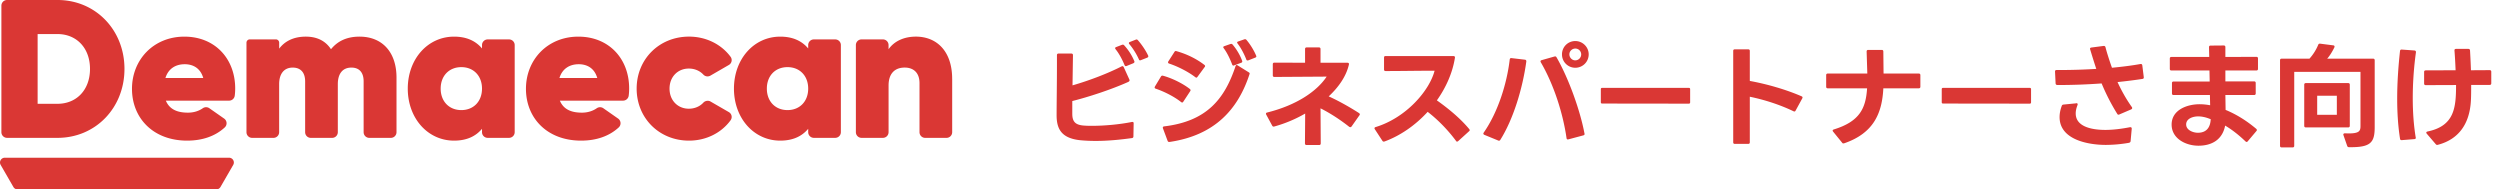
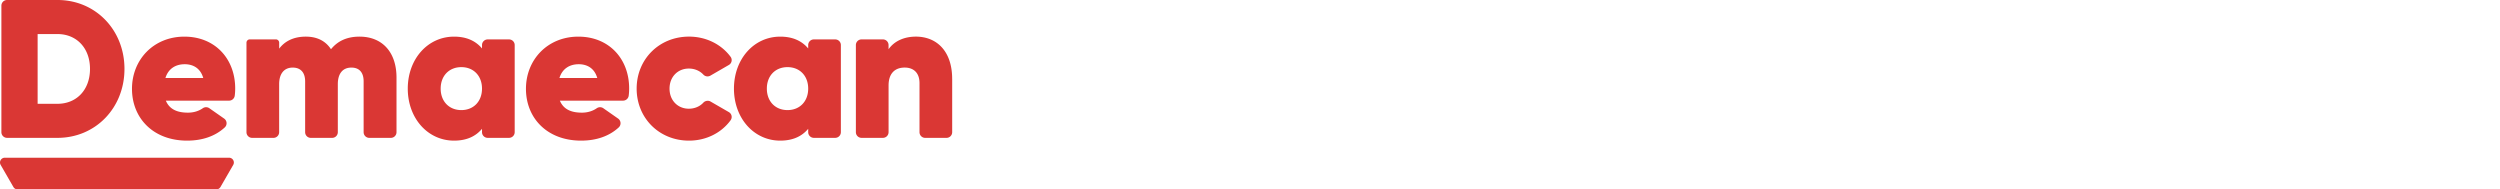
<svg xmlns="http://www.w3.org/2000/svg" width="396" height="30" fill="none" viewBox="0 0 396 30">
  <g fill="#da3734" clip-path="url(#a)">
    <g clip-path="url(#b)">
      <path d="M34.263 30H2.782a.76.76 0 0 1-.658-.377L.103 26.12a.76.76 0 0 1 .658-1.139h35.523a.76.76 0 0 1 .658 1.139l-2.021 3.502a.76.76 0 0 1-.658.377m98.931-22.861v13.8a.9.9 0 0 1-.898.898h-3.38a.9.9 0 0 1-.898-.898v-.534c-.998 1.189-2.433 1.872-4.429 1.872-4.178 0-7.331-3.559-7.331-8.236s3.153-8.236 7.331-8.236c1.999 0 3.431.689 4.429 1.87v-.533c0-.495.402-.898.898-.898h3.38c.496 0 .898.4.898.895m-5.176 6.898c0-2.027-1.344-3.402-3.275-3.402s-3.274 1.372-3.274 3.402 1.344 3.403 3.274 3.403c1.931 0 3.275-1.372 3.275-3.403M81.527 7.138v13.8a.9.9 0 0 1-.898.898h-3.38a.9.9 0 0 1-.899-.898v-.534c-.998 1.189-2.432 1.872-4.428 1.872-4.179 0-7.331-3.559-7.331-8.236s3.152-8.236 7.331-8.236c1.999 0 3.43.689 4.428 1.87v-.533a.9.9 0 0 1 .899-.898h3.38c.496 0 .898.4.898.895m-5.177 6.898c0-2.027-1.344-3.402-3.274-3.402s-3.274 1.372-3.274 3.402 1.343 3.403 3.274 3.403c1.93 0 3.274-1.372 3.274-3.403m74.476-1.524v8.429a.9.9 0 0 1-.898.898h-3.38a.9.9 0 0 1-.898-.898v-7.775c0-1.687-.998-2.463-2.342-2.463-1.591 0-2.558.966-2.558 2.838v7.397a.9.9 0 0 1-.898.898h-3.383a.9.9 0 0 1-.898-.898v-13.8c0-.496.402-.898.898-.898h3.38c.496 0 .898.402.898.898V7.8c.873-1.247 2.402-1.999 4.335-1.999 3.215 0 5.741 2.218 5.741 6.708zm-49.98 1.524c0-4.646 3.558-8.236 8.299-8.236 2.713 0 5.114 1.23 6.564 3.175a.884.884 0 0 1-.271 1.322l-2.919 1.688a.905.905 0 0 1-1.11-.172c-.549-.586-1.357-.954-2.299-.954-1.746 0-3.056 1.31-3.056 3.18 0 1.872 1.31 3.181 3.056 3.181.936 0 1.762-.37 2.305-.963.274-.296.773-.384 1.119-.184l2.907 1.678c.48.277.602.866.274 1.316-1.45 1.977-3.854 3.209-6.574 3.209-4.737 0-8.295-3.59-8.295-8.24m-8.676 3.808c.892 0 1.688-.237 2.352-.695a.91.91 0 0 1 1.041-.007l2.346 1.64a.903.903 0 0 1 .1 1.398c-1.529 1.416-3.596 2.096-5.963 2.096-5.395 0-8.735-3.587-8.735-8.205s3.43-8.267 8.298-8.267 8.049 3.523 8.049 8.204c0 .39-.022.77-.072 1.151a.9.9 0 0 1-.892.783H88.681c.62 1.497 1.99 1.902 3.49 1.902m2.436-5.489c-.468-1.621-1.687-2.182-2.931-2.182-1.497 0-2.62.748-3.06 2.182zm-31.8-.062v8.648a.9.9 0 0 1-.898.898h-3.412a.9.9 0 0 1-.898-.898v-8.052c0-1.341-.624-2.183-1.937-2.183-1.465 0-2.151 1.06-2.151 2.62v7.615a.9.9 0 0 1-.899.898h-3.38a.9.9 0 0 1-.898-.898v-8.052c0-1.341-.655-2.183-1.965-2.183-1.437 0-2.152 1.06-2.152 2.62v7.615a.9.9 0 0 1-.898.898h-3.38a.9.9 0 0 1-.898-.898V6.77c0-.294.237-.534.533-.534h4.116c.294 0 .534.237.534.533v.936c.842-1.123 2.214-1.902 4.213-1.902 1.843 0 3.153.717 3.991 1.995.967-1.188 2.37-1.995 4.522-1.995 3.577 0 5.857 2.432 5.857 6.49m-33.041 5.551c.892 0 1.687-.237 2.351-.695a.91.91 0 0 1 1.042-.007l2.345 1.64a.903.903 0 0 1 .1 1.398c-1.525 1.416-3.596 2.096-5.963 2.096-5.395 0-8.735-3.587-8.735-8.205s3.43-8.267 8.299-8.267 8.049 3.523 8.049 8.204c0 .39-.022.77-.072 1.151a.9.9 0 0 1-.892.783H26.27c.62 1.497 1.996 1.902 3.496 1.902m2.43-5.489c-.468-1.621-1.688-2.182-2.932-2.182-1.497 0-2.62.748-3.06 2.182zm-12.481-1.437c0 6.178-4.584 10.918-10.606 10.918h-7.99a.9.9 0 0 1-.898-.898V.898C.221.402.621 0 1.12 0h7.993c6.019 0 10.603 4.74 10.603 10.918m-5.46 0c0-3.337-2.152-5.523-5.146-5.523H5.96v11.046h3.153c2.994 0 5.143-2.183 5.143-5.523" />
    </g>
-     <path d="M180.722 9.526c-.054.018-.09.036-.126.036-.09 0-.162-.054-.198-.162-.342-.774-.918-1.728-1.512-2.412a.22.22 0 0 1-.072-.162c0-.072.054-.144.162-.18l.918-.36c.054-.018.09-.036.126-.036.09 0 .144.036.216.108.558.63 1.224 1.584 1.62 2.43.036.054.036.09.036.126q0 .135-.162.216zm-13.356 8.73c0-1.692.054-5.166.054-8.028V8.734c0-.162.09-.252.252-.252h2.034c.162 0 .252.09.252.252l-.072 4.788c2.628-.756 5.562-1.872 7.776-3.006.054-.018.09-.036.144-.036.072 0 .144.054.198.162l.9 1.98a.2.2 0 0 1 .018.108c0 .09-.072.18-.216.252-2.736 1.224-6.282 2.376-8.856 3.024v1.998c0 1.26.468 1.8 1.89 1.89a14 14 0 0 0 1.242.036c1.872 0 4.266-.198 6.318-.612h.072c.126 0 .216.072.198.234l-.036 2.052c0 .162-.09.252-.234.27-1.836.252-3.798.45-5.742.45-.81 0-1.62-.036-2.412-.108-3.024-.306-3.78-1.8-3.78-3.96m9.27-10.62c0-.072.054-.144.162-.18l.936-.36c.054-.018.09-.018.126-.018q.135 0 .216.108a8.7 8.7 0 0 1 1.602 2.502c.018.036.018.072.018.108q0 .135-.162.216l-1.062.432c-.054.018-.09.036-.126.036q-.135 0-.216-.162c-.324-.792-.81-1.764-1.422-2.52-.036-.054-.072-.108-.072-.162m20.965 1.944c-.09 0-.162-.054-.198-.18-.306-.792-.81-1.782-1.368-2.502-.036-.054-.072-.108-.072-.162q0-.108.162-.162l.972-.342c.054-.018.09-.018.126-.018q.135 0 .216.108c.558.648 1.17 1.62 1.53 2.484.018.054.036.09.036.126 0 .09-.072.162-.18.198l-1.098.432zm-14.706 4.284c0-.054.018-.09.036-.144l.954-1.584c.072-.126.18-.18.324-.144 1.458.396 3.132 1.224 4.266 2.106a.25.25 0 0 1 .108.198c0 .036-.018.09-.054.144l-1.098 1.674c-.054.072-.108.126-.18.126-.054 0-.108-.036-.162-.072-1.062-.846-2.646-1.656-4.032-2.124-.108-.036-.162-.108-.162-.18m1.296 6.336c0-.09.072-.162.198-.18 6.786-.81 9.594-4.356 11.322-9.54.036-.108.108-.18.18-.18.054 0 .09.018.144.054l1.764 1.098c.126.072.18.162.126.288-1.8 5.526-5.454 9.684-12.672 10.746h-.054c-.126 0-.198-.054-.252-.18l-.738-1.98c-.018-.054-.018-.09-.018-.126m.828-10.314c0-.054 0-.09.036-.144l.972-1.512c.072-.126.18-.18.324-.126 1.674.468 3.186 1.224 4.428 2.178.072.054.108.126.108.18a.22.22 0 0 1-.072.162l-1.134 1.548c-.054.072-.108.126-.18.126-.054 0-.108-.036-.162-.072-1.098-.846-2.736-1.692-4.158-2.16-.108-.036-.162-.108-.162-.18m8.748-2.412q0-.108.162-.162l.972-.342c.054-.018.09-.018.126-.018q.135 0 .216.108c.648.756 1.206 1.71 1.512 2.574a.2.2 0 0 1 .018.09q0 .162-.162.216l-1.116.414c-.036.018-.072.036-.108.036-.108 0-.18-.072-.216-.18-.306-.81-.756-1.8-1.332-2.574a.22.22 0 0 1-.072-.162m8.077 12.564c-.036.018-.072.018-.09.018-.108 0-.18-.054-.234-.144l-.954-1.764c-.036-.054-.036-.09-.036-.144 0-.09.054-.144.18-.18 4.716-1.17 7.92-3.402 9.432-5.688l-8.28.054c-.162 0-.252-.09-.252-.252v-1.764c0-.162.09-.252.252-.252l4.86.018V7.762c0-.162.09-.252.252-.252h1.944c.162 0 .252.09.252.252V9.94h4.266c.18 0 .27.108.234.27-.414 1.854-1.62 3.582-3.204 5.058 1.494.666 3.33 1.692 4.806 2.646.072.054.126.126.126.198a.22.22 0 0 1-.072.162l-1.242 1.764c-.054.072-.126.108-.18.108a.4.4 0 0 1-.18-.054c-1.512-1.188-3.024-2.16-4.554-2.934l.036 5.544c0 .18-.09.27-.252.27h-1.998c-.162 0-.252-.09-.252-.27l.036-4.716a20.8 20.8 0 0 1-4.896 2.052m17.333 2.394c-.09 0-.162-.054-.216-.144l-1.188-1.818a.3.3 0 0 1-.054-.144c0-.09.054-.162.18-.198 4.824-1.476 8.514-5.742 9.342-8.928-2.556 0-5.202.054-7.758.054-.18 0-.252-.09-.252-.252V9.13c0-.18.072-.252.252-.252h10.746c.162 0 .252.09.234.27-.378 2.376-1.404 4.698-2.862 6.75 2.052 1.458 3.816 2.97 5.13 4.554.036.054.072.108.072.162 0 .072-.036.126-.108.18l-1.728 1.566c-.054.036-.108.072-.162.072-.072 0-.126-.036-.18-.126-1.134-1.53-2.7-3.222-4.482-4.59-1.926 2.106-4.32 3.78-6.84 4.698zm30.348-11.7a2.1 2.1 0 0 1-2.106-2.124c0-1.17.936-2.106 2.106-2.106s2.124.954 2.124 2.106a2.116 2.116 0 0 1-2.124 2.124m-14.562 10.422c0-.036.018-.09.054-.144 2.25-3.222 3.672-7.74 4.122-11.574.018-.162.108-.252.27-.234l2.142.252c.162.018.234.126.216.306-.594 4.284-2.052 9.108-4.122 12.402-.09.126-.198.162-.342.09l-2.196-.9c-.09-.054-.144-.108-.144-.198m9.054-11.43c0-.09.054-.162.18-.198l2.034-.576c.036 0 .072-.018.108-.018.09 0 .162.054.216.144 1.962 3.402 3.78 8.568 4.428 12.078.018.018.018.036.018.054 0 .126-.072.198-.198.234l-2.358.63c-.036 0-.072.018-.09.018q-.189 0-.216-.216c-.558-3.906-2.016-8.496-4.086-12.024a.3.3 0 0 1-.036-.126m4.572-1.116c0 .522.432.954.936.954a.945.945 0 0 0 .936-.954.926.926 0 0 0-.936-.918c-.504 0-.936.414-.936.918m5.198 7.794q-.216 0-.216-.216v-2.052q0-.216.216-.216h13.716q.216 0 .216.216v2.07q0 .216-.216.216zm23.382 6.138c0 .18-.09.252-.252.252h-2.124c-.162 0-.252-.072-.252-.252V8.068c0-.18.09-.252.252-.252h2.124c.162 0 .252.072.252.252v4.752c2.772.504 5.796 1.386 8.19 2.43.108.036.162.108.162.198 0 .036-.018.09-.036.126l-1.062 1.944q-.108.216-.324.108c-2.124-1.026-4.572-1.818-6.93-2.304zm14.814.18c-.072 0-.144-.036-.198-.126l-1.422-1.746c-.036-.054-.072-.108-.072-.162 0-.072.072-.144.18-.18 4.104-1.26 5.076-3.348 5.274-6.516h-6.228c-.162 0-.252-.09-.252-.252v-1.836c0-.162.09-.252.252-.252h6.264l-.108-3.492c0-.144.072-.252.252-.252h2.142c.162 0 .252.09.252.252l.036 3.492h5.58c.162 0 .252.09.252.252v1.836c0 .162-.09.252-.252.252h-5.616c-.198 4.014-1.584 7.128-6.21 8.712l-.108.018zm15.804-6.318q-.216 0-.216-.216v-2.052q0-.216.216-.216h13.716q.216 0 .216.216v2.07q0 .216-.216.216zm25.794 6.552c-2.844 0-7.344-.828-7.344-4.41 0-.54.108-1.134.342-1.764q.054-.189.27-.216l2.016-.198c.018-.018.036-.018.054-.018.162 0 .216.126.162.288-.198.504-.288.936-.288 1.332 0 2.268 2.934 2.61 4.68 2.61 1.152 0 2.466-.144 3.924-.432h.072c.126 0 .198.09.198.234l-.18 1.98c-.018.144-.108.234-.306.27a22 22 0 0 1-3.6.324m-8.064-11.628c0-.144.072-.234.234-.234h.648a96 96 0 0 0 5.652-.18c-.324-.972-.702-2.196-.972-3.096-.018-.036-.018-.054-.018-.09 0-.108.072-.18.216-.198l1.926-.252h.054c.126 0 .216.072.252.198.216.864.666 2.25 1.026 3.258 1.692-.162 3.24-.36 4.518-.594h.072c.108 0 .198.072.216.216l.234 1.872v.054c0 .126-.072.198-.18.216-1.278.198-2.592.36-3.978.504.54 1.17 1.26 2.538 2.268 3.96a.3.3 0 0 1 .054.162c0 .072-.054.144-.144.198l-1.89.81c-.036.036-.09.036-.126.036-.09 0-.162-.036-.216-.144a33 33 0 0 1-2.466-4.806 96 96 0 0 1-6.948.252c-.216 0-.324-.072-.342-.252l-.09-1.854zm31.788 3.474c0 .162-.09.252-.252.252h-4.554l.036 2.358c1.584.648 3.24 1.638 4.842 2.988a.25.25 0 0 1 .108.198.22.22 0 0 1-.072.162l-1.368 1.62c-.054.072-.108.108-.18.108-.054 0-.108-.036-.18-.09-.99-.954-2.07-1.818-3.222-2.502-.432 2.232-2.106 3.186-4.23 3.186-1.998 0-4.248-1.116-4.248-3.348 0-2.34 2.466-3.222 4.428-3.222q.783 0 1.674.162l-.036-1.62h-5.76c-.162 0-.252-.09-.252-.252v-1.638c0-.162.09-.252.252-.252h5.724l-.036-1.746h-6.03c-.162 0-.252-.09-.252-.252V9.274c0-.162.09-.252.252-.252h5.994l-.036-1.53c0-.18.072-.27.252-.27l2.088-.018c.162 0 .252.09.252.252v1.566l4.914-.018c.162 0 .252.09.252.252v1.656c0 .162-.09.252-.252.252h-4.914v1.728h4.554c.162 0 .252.09.252.252zm-11.016 4.914c0 .9 1.098 1.314 1.854 1.314 1.224 0 1.89-.684 2.016-1.908l.018-.234c-.036-.018-.054-.036-.09-.036-.702-.288-1.332-.414-1.908-.414-.774 0-1.89.324-1.89 1.278m17.118 3.384c0 .162-.09.252-.252.252h-1.746c-.162 0-.252-.09-.252-.252V9.544c0-.162.09-.252.252-.252h4.41a7.6 7.6 0 0 0 1.386-2.196c.054-.144.162-.198.306-.18l2.088.27c.18.018.234.162.162.324-.306.63-.702 1.296-1.134 1.782h7.272c.162 0 .252.09.252.252v10.584c0 2.448-.612 3.24-4.068 3.186-.144 0-.234-.054-.288-.198l-.594-1.71c-.018-.036-.018-.072-.018-.09 0-.126.09-.198.252-.198l.576.018c1.71 0 1.89-.396 1.89-1.17V11.38h-10.494zm1.584-9.684c0-.162.09-.252.252-.252h6.714c.162 0 .252.09.252.252v6.516c0 .162-.09.252-.252.252h-6.714c-.162 0-.252-.09-.252-.252zm5.166 1.746h-3.114v3.024h3.114zm15.894 7.794c-.09 0-.162-.036-.234-.126l-1.422-1.656c-.054-.072-.072-.126-.072-.162 0-.09.072-.144.198-.18 4.266-.882 4.518-3.78 4.518-7.362l-4.806.018c-.162 0-.252-.09-.252-.252v-1.836c0-.162.09-.252.252-.252l4.734-.018a83 83 0 0 0-.18-3.15c0-.162.09-.234.252-.234h1.944c.162 0 .252.09.27.234.054.972.108 2.034.144 3.15l2.97-.018c.162 0 .252.09.252.252v1.836c0 .162-.09.252-.252.252h-2.934c0 .828 0 1.62-.036 2.394-.18 3.834-1.998 6.246-5.238 7.092zm-6.336-7.29c0-2.538.18-5.166.45-7.596.018-.162.126-.234.288-.216l1.998.144c.162.018.252.108.234.288a53 53 0 0 0-.504 7.254c0 2.142.144 4.284.468 6.228l.018.054v.018c0 .108-.09.198-.234.198l-1.998.162h-.018c-.144 0-.234-.072-.252-.216-.306-1.944-.45-4.104-.45-6.318" />
  </g>
  <defs>
    <clipPath id="a">
      <path fill="#fff" d="M0 0h396v30H0z" />
    </clipPath>
    <clipPath id="b">
      <path fill="#fff" d="M0 0h150.9v30H0z" />
    </clipPath>
  </defs>
</svg>